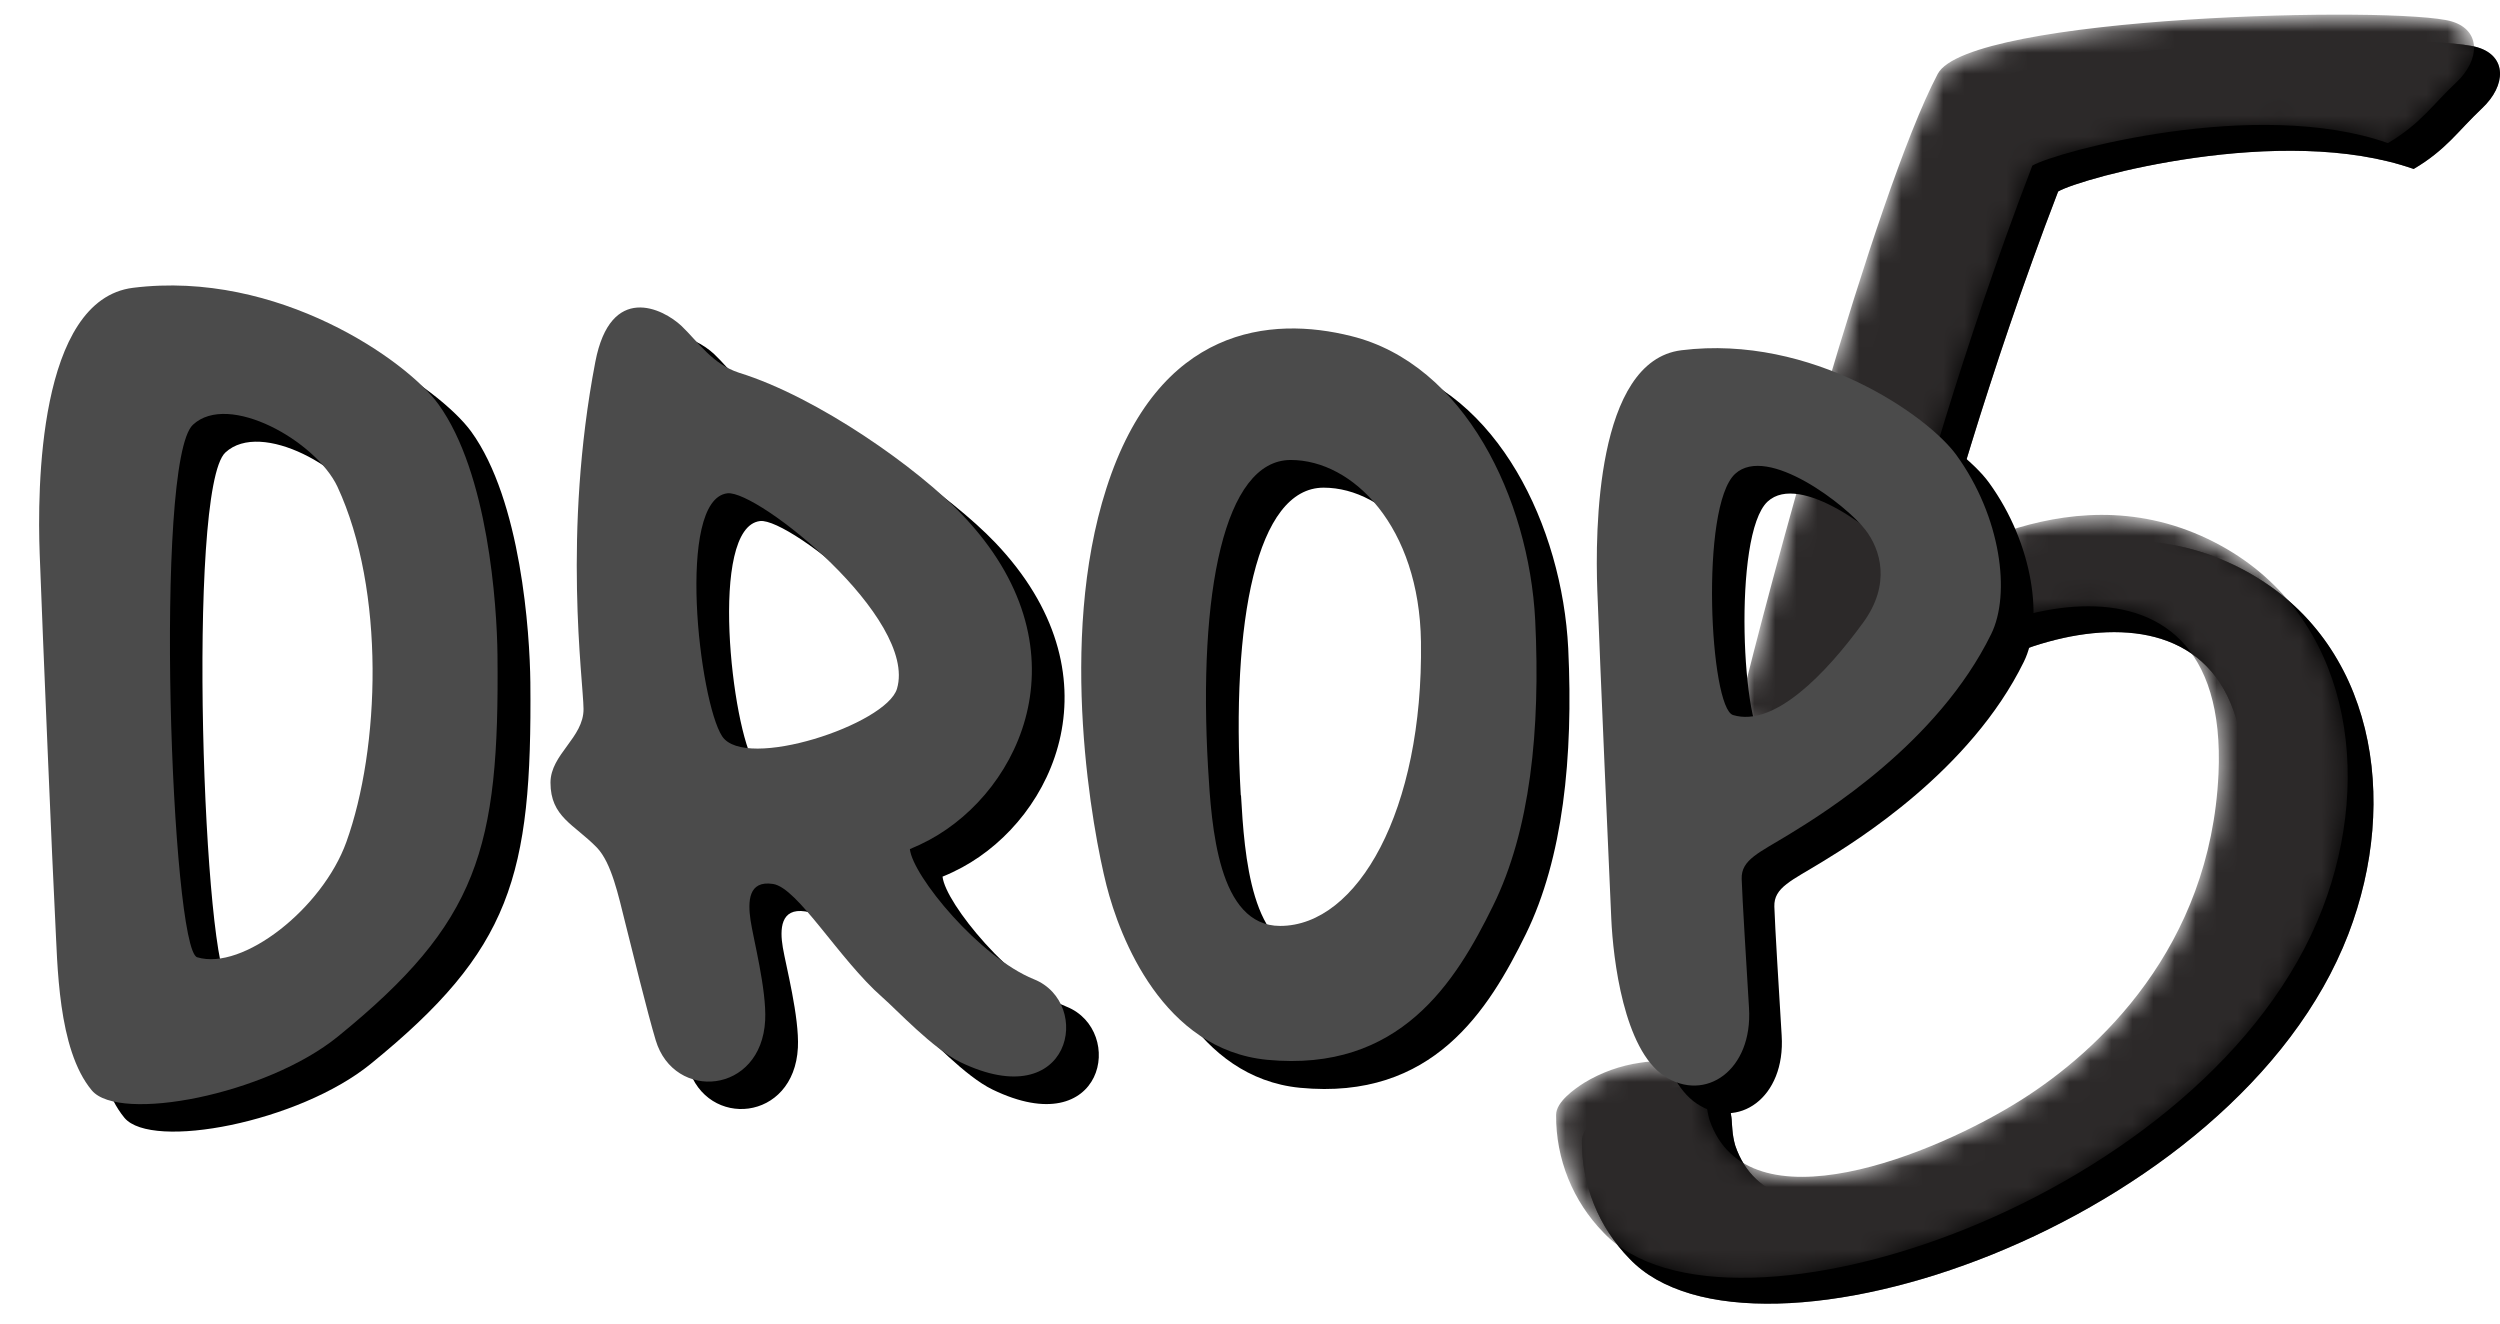
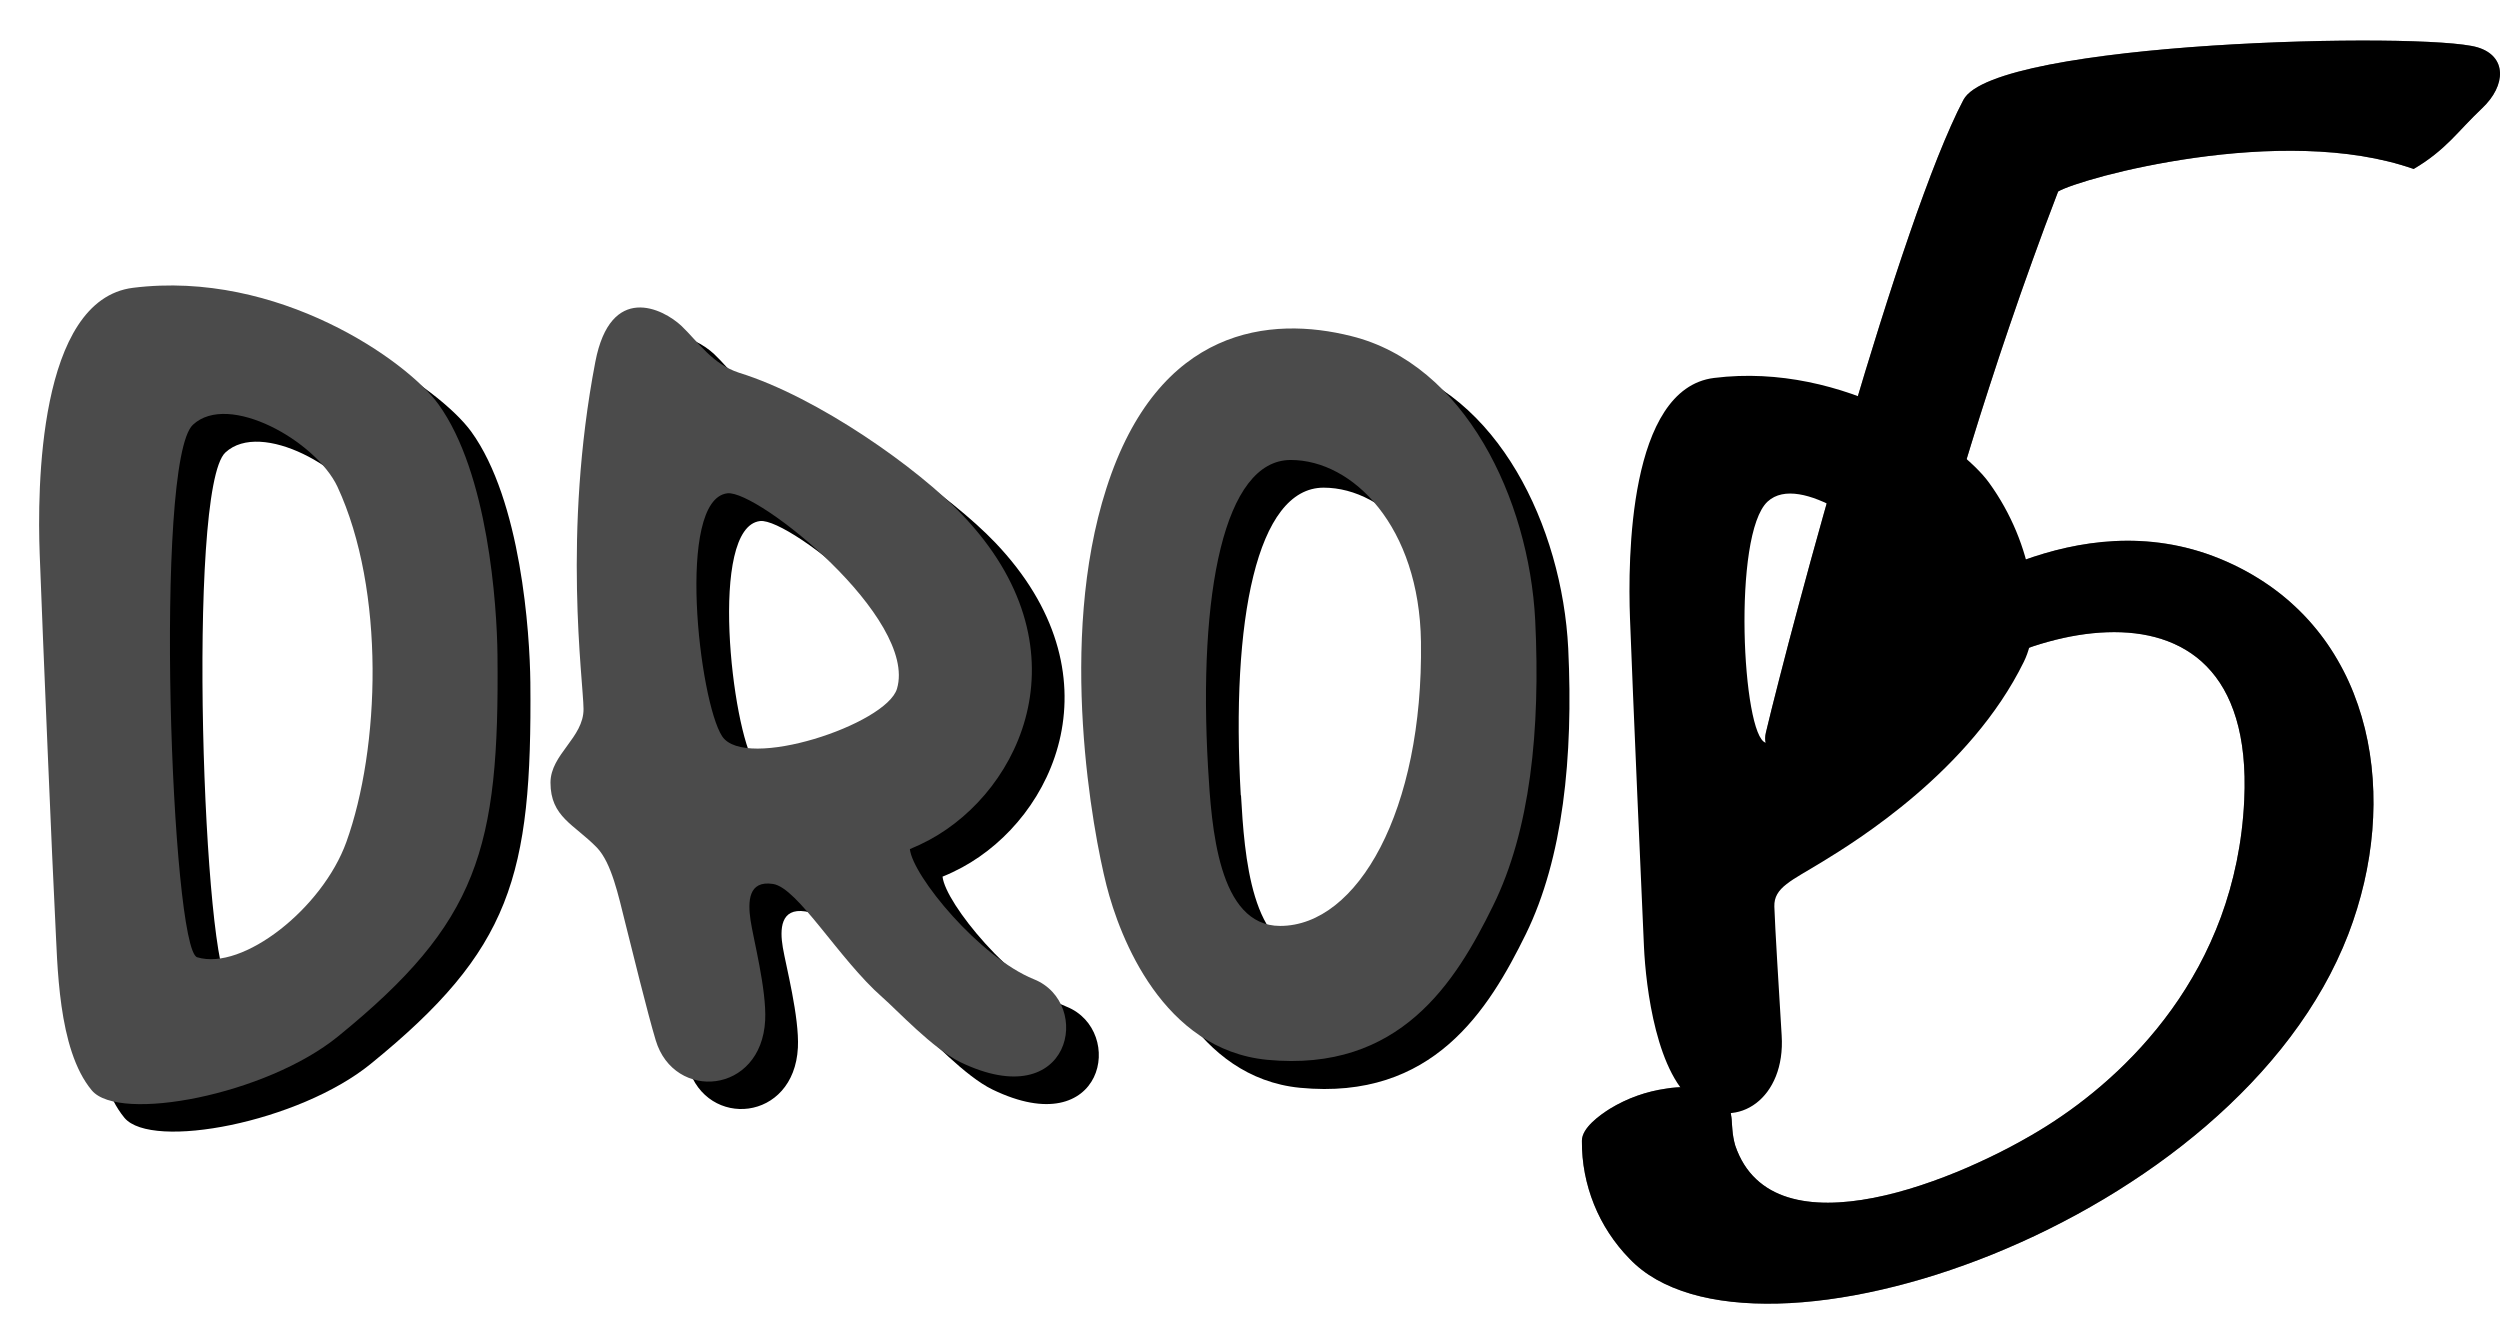
<svg xmlns="http://www.w3.org/2000/svg" width="119" height="63" viewBox="0 0 119 63" fill="none">
  <path d="M117.927 2.252C115.406 1.501 94.927 1.956 93.459 4.752C90.43 10.521 85.312 29.603 84.056 34.873C83.716 36.303 85.995 36.427 86.705 36.378C88.106 36.278 89.976 35.578 90.933 34.386C94.121 30.413 107.403 25.689 106.826 38.078C106.442 46.32 101.121 51.263 97.44 53.586C93.366 56.164 84.411 59.851 82.598 54.531C82.526 54.28 82.48 54.022 82.461 53.761C82.44 53.596 82.41 52.773 82.414 53.29C82.414 51.74 80.52 51.62 79.314 51.817C78.364 51.951 77.451 52.278 76.63 52.777C76.164 53.074 75.295 53.68 75.299 54.301C75.283 56.398 76.097 58.415 77.561 59.911C83.399 66.081 106.449 58.329 111.779 44.47C114.253 38.043 113.02 30.561 106.968 27.219C99.96 23.351 93.342 28.218 91.6 28.829C92.476 25.691 94.556 18.007 97.966 9.115C99.061 8.47 108.643 5.835 114.891 8.044C116.457 7.116 116.983 6.248 118.138 5.163C119.319 4.052 119.324 2.665 117.927 2.252Z" fill="black" />
  <mask id="mask0_1818_2526" style="mask-type:luminance" maskUnits="userSpaceOnUse" x="75" y="1" width="45" height="62">
    <path d="M117.927 2.252C115.406 1.501 94.927 1.956 93.459 4.752C90.43 10.521 85.312 29.603 84.056 34.873C83.716 36.303 85.995 36.427 86.705 36.378C88.106 36.278 89.976 35.578 90.933 34.386C94.121 30.413 107.403 25.689 106.826 38.078C106.442 46.32 101.121 51.263 97.44 53.586C93.366 56.164 84.411 59.851 82.598 54.531C82.526 54.28 82.48 54.022 82.461 53.761C82.44 53.596 82.41 52.773 82.414 53.29C82.414 51.74 80.52 51.62 79.314 51.817C78.364 51.951 77.451 52.278 76.63 52.777C76.164 53.074 75.295 53.68 75.299 54.301C75.283 56.398 76.097 58.415 77.561 59.911C83.399 66.081 106.449 58.329 111.779 44.47C114.253 38.043 113.02 30.561 106.968 27.219C99.96 23.351 93.342 28.218 91.6 28.829C92.476 25.691 94.556 18.007 97.966 9.115C99.061 8.47 108.643 5.835 114.891 8.044C116.457 7.116 116.983 6.248 118.138 5.163C119.319 4.052 119.324 2.665 117.927 2.252Z" fill="white" />
  </mask>
  <g mask="url(#mask0_1818_2526)">
    <path d="M117.927 2.252C115.406 1.501 94.927 1.956 93.459 4.752C90.43 10.521 85.312 29.603 84.056 34.873C83.716 36.303 85.995 36.427 86.705 36.378C88.106 36.278 89.976 35.578 90.933 34.386C94.121 30.413 107.403 25.689 106.826 38.078C106.442 46.32 101.121 51.263 97.44 53.586C93.366 56.164 84.411 59.851 82.598 54.531C82.526 54.28 82.48 54.022 82.461 53.761C82.44 53.596 82.41 52.773 82.414 53.29C82.414 51.74 80.52 51.62 79.314 51.817C78.364 51.951 77.451 52.278 76.63 52.777C76.164 53.074 75.295 53.68 75.299 54.301C75.283 56.398 76.097 58.415 77.561 59.911C83.399 66.081 106.449 58.329 111.779 44.47C114.253 38.043 113.02 30.561 106.968 27.219C99.96 23.351 93.342 28.218 91.6 28.829C92.476 25.691 94.556 18.007 97.966 9.115C99.061 8.47 108.643 5.835 114.891 8.044C116.457 7.116 116.983 6.248 118.138 5.163C119.319 4.052 119.324 2.665 117.927 2.252Z" fill="black" />
  </g>
  <mask id="mask1_1818_2526" style="mask-type:luminance" maskUnits="userSpaceOnUse" x="74" y="0" width="44" height="61">
-     <path d="M116.699 1.019C114.18 0.269 93.699 0.724 92.233 3.521C89.203 9.291 84.084 28.37 82.827 33.643C82.487 35.07 84.769 35.197 85.477 35.146C86.878 35.047 88.748 34.348 89.704 33.156C92.893 29.181 106.174 24.457 105.6 36.847C105.216 45.089 99.893 50.032 96.212 52.355C92.14 54.932 83.183 58.618 81.37 53.301C81.298 53.049 81.252 52.791 81.233 52.531C81.214 52.364 81.184 51.543 81.186 52.058C81.186 50.507 79.292 50.389 78.088 50.584C77.137 50.718 76.223 51.045 75.402 51.544C74.936 51.843 74.069 52.45 74.07 53.07C74.055 55.167 74.869 57.183 76.334 58.678C82.172 64.851 105.223 57.096 110.553 43.239C113.025 36.812 111.793 29.328 105.741 25.988C98.733 22.121 92.115 26.987 90.372 27.599C91.248 24.46 93.328 16.776 96.739 7.884C97.832 7.237 107.416 4.604 113.664 6.812C115.231 5.884 115.757 5.015 116.911 3.931C118.066 2.846 118.097 1.434 116.699 1.019Z" fill="white" />
-   </mask>
+     </mask>
  <g mask="url(#mask1_1818_2526)">
    <path d="M116.699 1.019C114.18 0.269 93.699 0.724 92.233 3.521C89.203 9.291 84.084 28.37 82.827 33.643C82.487 35.07 84.769 35.197 85.477 35.146C86.878 35.047 88.748 34.348 89.704 33.156C92.893 29.181 106.174 24.457 105.6 36.847C105.216 45.089 99.893 50.032 96.212 52.355C92.14 54.932 83.183 58.618 81.37 53.301C81.298 53.049 81.252 52.791 81.233 52.531C81.214 52.364 81.184 51.543 81.186 52.058C81.186 50.507 79.292 50.389 78.088 50.584C77.137 50.718 76.223 51.045 75.402 51.544C74.936 51.843 74.069 52.45 74.07 53.07C74.055 55.167 74.869 57.183 76.334 58.678C82.172 64.851 105.223 57.096 110.553 43.239C113.025 36.812 111.793 29.328 105.741 25.988C98.733 22.121 92.115 26.987 90.372 27.599C91.248 24.46 93.328 16.776 96.739 7.884C97.832 7.237 107.416 4.604 113.664 6.812C115.231 5.884 115.757 5.015 116.911 3.931C118.066 2.846 118.097 1.434 116.699 1.019Z" fill="#2C2929" />
  </g>
  <path d="M3.445 27.703C3.334 24.614 3.358 15.585 7.89 15.009C14.796 14.148 20.943 18.499 22.431 20.546C24.802 23.823 25.22 30.122 25.245 32.482C25.332 41.731 24.321 45.218 17.648 50.639C14.225 53.428 7.221 54.759 5.924 53.208C4.303 51.249 4.303 47.173 4.195 45.071C4.087 42.969 3.585 31.51 3.445 27.703ZM10.728 21.539C8.859 23.282 9.703 46.514 10.93 46.884C13.095 47.539 16.892 44.566 18.032 41.4C19.635 36.955 19.904 29.428 17.607 24.485C16.599 22.317 12.433 19.96 10.728 21.539Z" fill="black" />
  <path d="M50.771 47.919C48.181 46.873 45.001 43.007 44.865 41.728C45.214 41.588 45.517 41.438 45.803 41.285C50.227 38.886 53.344 32.095 47.372 25.827C45.266 23.62 40.494 20.218 36.725 19.071C35.453 18.677 34.783 17.599 33.999 16.86C33.099 16.013 30.61 14.79 29.889 18.562C28.323 26.74 29.32 33.713 29.334 35.069C29.348 36.425 27.762 37.22 27.758 38.555C27.758 40.197 28.888 40.535 29.972 41.651C30.669 42.383 30.997 43.949 31.311 45.211C31.625 46.472 32.381 49.533 32.768 50.823C33.647 53.741 37.799 53.403 37.98 49.868C38.053 48.414 37.408 45.967 37.262 45.099C37.115 44.231 37.147 43.202 38.336 43.384C39.525 43.565 41.473 46.964 43.544 48.777C44.206 49.359 45.936 51.235 47.25 51.866C52.574 54.439 53.595 49.052 50.771 47.919ZM35.934 36.369C34.839 34.706 33.72 25.095 36.178 24.802C37.617 24.628 45.242 30.757 44.252 34.103C43.753 35.805 37.025 38.029 35.934 36.369Z" fill="black" />
  <path d="M72.633 44.458C70.859 48.066 68.213 52.389 61.882 51.779C56.931 51.294 54.874 45.988 54.233 43.471C53.591 40.954 51.89 31.866 54.233 24.572C56.708 16.833 62.08 16.359 65.884 17.314C71.294 18.674 74.355 25.067 74.648 30.868C74.896 36.063 74.394 40.853 72.633 44.458ZM59.072 37.858C59.232 40.682 59.553 45.396 62.502 45.396C66.163 45.396 69.321 39.908 69.206 31.869C69.126 26.392 65.975 23.213 63.004 23.213C59.821 23.213 58.584 29.53 59.061 37.858H59.072Z" fill="black" />
  <path d="M77.587 29.425C77.486 26.636 77.51 18.499 81.589 17.99C87.812 17.216 93.345 21.128 94.68 22.979C96.817 25.928 97.27 29.603 96.336 31.499C93.795 36.687 88.339 40.044 86.756 41.013C85.281 41.92 84.431 42.237 84.459 43.154C84.486 44.071 84.685 47.264 84.807 49.283C84.999 52.274 82.715 53.815 80.781 52.542C78.846 51.27 78.34 46.964 78.253 45.068C78.166 43.171 77.713 32.852 77.587 29.425ZM84.138 23.875C82.451 25.437 82.935 35.031 84.044 35.352C85.993 35.944 88.447 33.406 90.232 30.952C91.57 29.111 91.061 27.466 90.333 26.528C89.472 25.395 85.682 22.449 84.138 23.875Z" fill="black" />
  <path d="M1.89 26.392C1.775 23.307 1.803 14.263 6.335 13.699C13.242 12.841 19.384 17.185 20.866 19.238C23.237 22.512 23.655 28.811 23.68 31.172C23.777 40.434 22.766 43.907 16.093 49.331C12.67 52.12 5.663 53.452 4.369 51.901C2.734 49.941 2.741 45.863 2.626 43.76C2.511 41.658 2.03 30.189 1.89 26.392ZM9.184 20.218C7.312 21.961 8.155 45.197 9.386 45.566C11.551 46.222 15.344 43.248 16.487 40.079C18.087 35.634 18.356 28.107 16.062 23.167C15.041 20.995 10.874 18.639 9.184 20.218Z" fill="#4B4B4B" />
  <path d="M49.213 46.612C46.626 45.566 43.443 41.696 43.31 40.417C43.631 40.286 43.944 40.138 44.248 39.974C48.672 37.579 51.785 30.784 45.817 24.52C43.725 22.309 38.939 18.907 35.177 17.742C33.905 17.328 33.239 16.282 32.447 15.522C31.551 14.675 29.062 13.451 28.337 17.227C26.768 25.405 27.765 32.385 27.776 33.748C27.786 35.111 26.207 35.902 26.203 37.251C26.203 38.89 27.329 39.232 28.414 40.347C29.111 41.076 29.439 42.641 29.756 43.903C30.073 45.165 30.823 48.226 31.213 49.52C32.088 52.434 36.244 52.099 36.422 48.564C36.495 47.107 35.85 44.663 35.724 43.792C35.599 42.92 35.609 41.895 36.795 42.076C37.98 42.258 39.932 45.657 42.003 47.473C42.669 48.052 44.398 49.913 45.712 50.558C51.019 53.117 52.04 47.738 49.213 46.612ZM34.375 35.048C33.284 33.389 32.165 23.777 34.623 23.481C36.059 23.31 43.687 29.435 42.697 32.782C42.195 34.483 35.47 36.708 34.375 35.048Z" fill="#4B4B4B" />
  <path d="M71.064 43.126C69.293 46.731 66.644 51.054 60.316 50.447C55.362 49.962 53.306 44.656 52.668 42.139C52.03 39.622 50.321 30.537 52.661 23.254C55.136 15.515 60.508 15.041 64.312 15.996C69.719 17.328 72.78 23.739 73.076 29.53C73.331 34.759 72.839 39.535 71.064 43.126ZM57.503 36.537C57.667 39.361 57.984 44.074 60.934 44.074C64.615 44.074 67.753 38.594 67.638 30.551C67.561 25.074 64.406 21.895 61.439 21.895C58.267 21.895 57.025 28.219 57.503 36.537Z" fill="#4B4B4B" />
-   <path d="M76.032 28.104C75.931 25.315 75.952 17.178 80.034 16.672C86.257 15.898 91.79 19.81 93.125 21.661C95.259 24.61 95.716 28.285 94.781 30.181C92.24 35.369 86.784 38.723 85.201 39.692C83.726 40.598 82.876 40.916 82.904 41.836C82.932 42.756 83.13 45.943 83.252 47.965C83.444 50.956 81.16 52.497 79.226 51.224C77.291 49.952 76.785 45.647 76.698 43.75C76.611 41.853 76.158 31.534 76.032 28.104ZM82.59 22.557C80.906 24.119 81.391 33.713 82.496 34.037C84.448 34.627 86.902 32.089 88.687 29.634C90.026 27.797 89.514 26.148 88.785 25.21C87.917 24.077 84.138 21.131 82.59 22.557Z" fill="#4B4B4B" />
</svg>